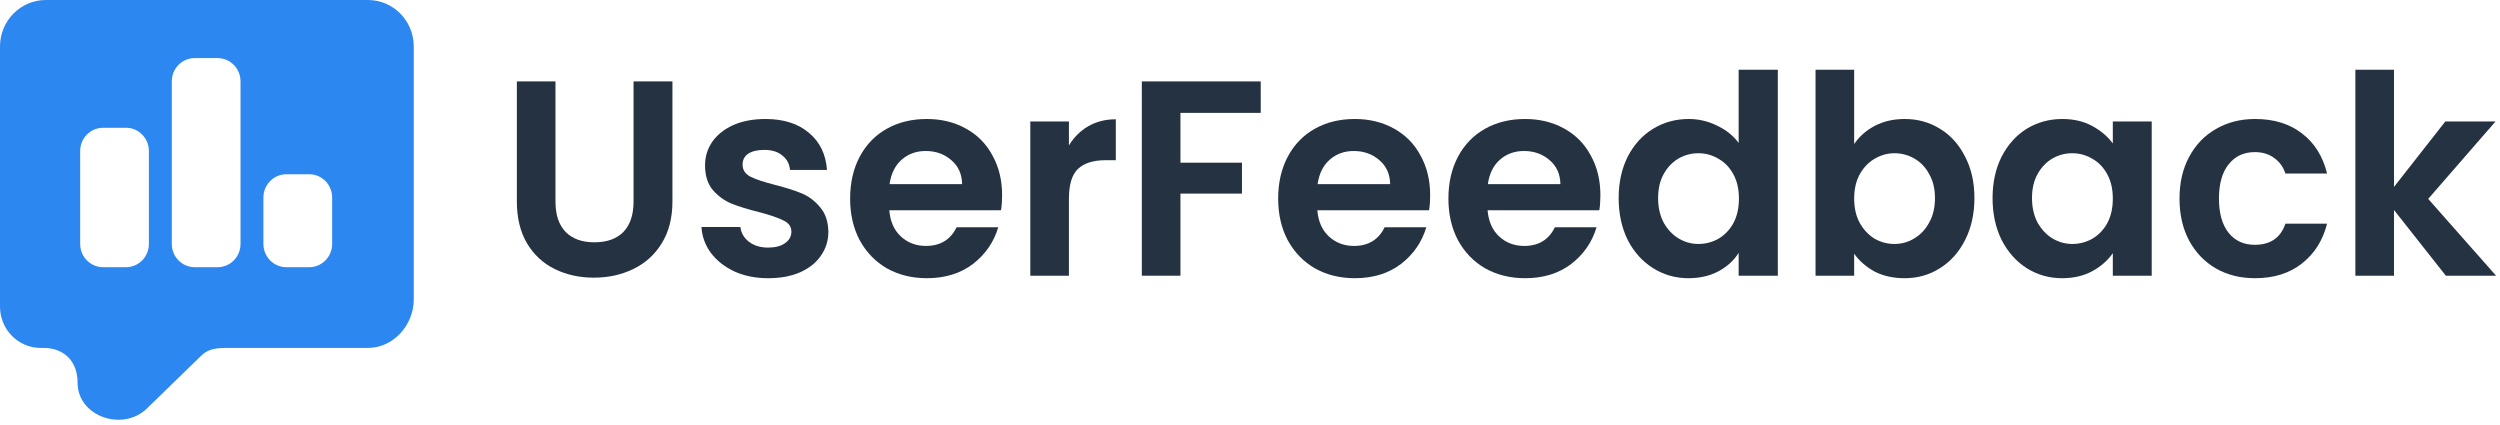
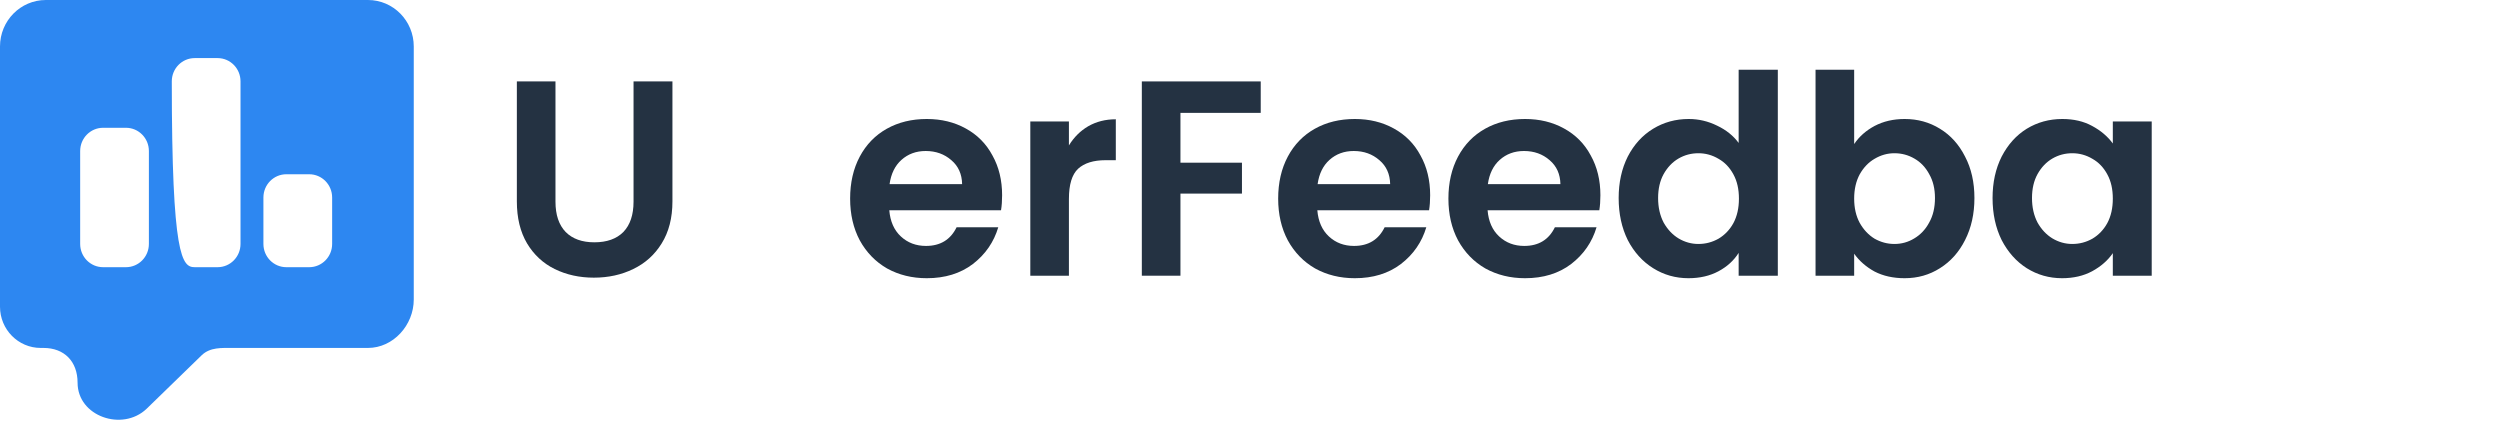
<svg xmlns="http://www.w3.org/2000/svg" width="194" height="33" viewBox="0 0 194 33" fill="none">
-   <path fill-rule="evenodd" clip-rule="evenodd" d="M3.555 0H28.553C30.517 0 32.108 1.614 32.108 3.606L32.108 23.24C32.108 25.231 30.517 27 28.553 27H18.086C17.183 27 16.314 26.937 15.655 27.563L11.372 31.725C9.495 33.509 6.02 32.309 6.02 29.7C6.02 28.054 4.996 27 3.374 27H3.156C1.413 27 0 25.567 0 23.799L1.92476e-05 3.606C1.92476e-05 1.614 1.592 0 3.555 0ZM15.109 4.508C14.127 4.508 13.331 5.315 13.331 6.31V18.931C13.331 19.927 14.127 20.734 15.109 20.734H16.886C17.868 20.734 18.664 19.927 18.664 18.931V6.31C18.664 5.315 17.868 4.508 16.886 4.508H15.109ZM7.999 9.916C7.017 9.916 6.221 10.724 6.221 11.719V18.931C6.221 19.927 7.017 20.734 7.999 20.734H9.776C10.758 20.734 11.554 19.927 11.554 18.931V11.719C11.554 10.724 10.758 9.916 9.776 9.916H7.999ZM20.441 15.325C20.441 14.33 21.237 13.522 22.219 13.522H23.996C24.978 13.522 25.774 14.33 25.774 15.325V18.931C25.774 19.927 24.978 20.734 23.996 20.734H22.219C21.237 20.734 20.441 19.927 20.441 18.931V15.325Z" fill="#2D87F1" />
+   <path fill-rule="evenodd" clip-rule="evenodd" d="M3.555 0H28.553C30.517 0 32.108 1.614 32.108 3.606L32.108 23.24C32.108 25.231 30.517 27 28.553 27H18.086C17.183 27 16.314 26.937 15.655 27.563L11.372 31.725C9.495 33.509 6.02 32.309 6.02 29.7C6.02 28.054 4.996 27 3.374 27H3.156C1.413 27 0 25.567 0 23.799L1.92476e-05 3.606C1.92476e-05 1.614 1.592 0 3.555 0ZM15.109 4.508C14.127 4.508 13.331 5.315 13.331 6.31C13.331 19.927 14.127 20.734 15.109 20.734H16.886C17.868 20.734 18.664 19.927 18.664 18.931V6.31C18.664 5.315 17.868 4.508 16.886 4.508H15.109ZM7.999 9.916C7.017 9.916 6.221 10.724 6.221 11.719V18.931C6.221 19.927 7.017 20.734 7.999 20.734H9.776C10.758 20.734 11.554 19.927 11.554 18.931V11.719C11.554 10.724 10.758 9.916 9.776 9.916H7.999ZM20.441 15.325C20.441 14.33 21.237 13.522 22.219 13.522H23.996C24.978 13.522 25.774 14.33 25.774 15.325V18.931C25.774 19.927 24.978 20.734 23.996 20.734H22.219C21.237 20.734 20.441 19.927 20.441 18.931V15.325Z" fill="#2D87F1" />
  <path d="M43.105 6.318V15.649C43.105 16.672 43.369 17.456 43.897 18.004C44.425 18.536 45.167 18.803 46.123 18.803C47.093 18.803 47.843 18.536 48.371 18.004C48.899 17.456 49.163 16.672 49.163 15.649V6.318H52.181V15.628C52.181 16.909 51.903 17.996 51.346 18.889C50.804 19.768 50.069 20.43 49.141 20.876C48.228 21.323 47.208 21.546 46.08 21.546C44.967 21.546 43.954 21.323 43.041 20.876C42.142 20.43 41.428 19.768 40.9 18.889C40.372 17.996 40.108 16.909 40.108 15.628V6.318H43.105Z" fill="#243242" />
-   <path d="M59.614 21.589C58.644 21.589 57.773 21.416 57.003 21.071C56.232 20.711 55.618 20.228 55.162 19.624C54.719 19.019 54.477 18.349 54.434 17.615H57.452C57.509 18.076 57.73 18.457 58.116 18.76C58.515 19.062 59.008 19.213 59.593 19.213C60.163 19.213 60.606 19.098 60.92 18.868C61.248 18.637 61.412 18.342 61.412 17.982C61.412 17.593 61.212 17.305 60.813 17.118C60.428 16.916 59.807 16.7 58.95 16.47C58.066 16.254 57.338 16.031 56.767 15.8C56.211 15.57 55.725 15.217 55.312 14.742C54.912 14.267 54.712 13.626 54.712 12.82C54.712 12.157 54.898 11.552 55.269 11.005C55.654 10.458 56.196 10.026 56.896 9.709C57.609 9.392 58.444 9.234 59.4 9.234C60.813 9.234 61.94 9.594 62.782 10.314C63.624 11.02 64.088 11.977 64.174 13.187H61.305C61.262 12.712 61.062 12.337 60.706 12.064C60.363 11.776 59.9 11.632 59.314 11.632C58.772 11.632 58.351 11.732 58.051 11.934C57.766 12.136 57.623 12.416 57.623 12.776C57.623 13.18 57.823 13.489 58.223 13.705C58.622 13.907 59.243 14.116 60.085 14.332C60.941 14.548 61.648 14.771 62.204 15.001C62.761 15.232 63.239 15.592 63.638 16.081C64.052 16.556 64.266 17.19 64.281 17.982C64.281 18.673 64.088 19.292 63.703 19.84C63.331 20.387 62.789 20.819 62.076 21.136C61.377 21.438 60.556 21.589 59.614 21.589Z" fill="#243242" />
  <path d="M77.764 15.152C77.764 15.584 77.736 15.973 77.679 16.319H69.009C69.081 17.183 69.38 17.86 69.908 18.349C70.436 18.839 71.086 19.084 71.856 19.084C72.969 19.084 73.761 18.601 74.232 17.636H77.465C77.122 18.788 76.466 19.739 75.495 20.488C74.525 21.222 73.333 21.589 71.921 21.589C70.779 21.589 69.751 21.337 68.838 20.833C67.939 20.315 67.233 19.588 66.719 18.652C66.22 17.716 65.97 16.636 65.97 15.412C65.97 14.173 66.22 13.086 66.719 12.15C67.219 11.214 67.918 10.494 68.817 9.99C69.716 9.486 70.75 9.234 71.921 9.234C73.048 9.234 74.054 9.479 74.939 9.968C75.838 10.458 76.53 11.156 77.015 12.064C77.514 12.956 77.764 13.986 77.764 15.152ZM74.66 14.288C74.646 13.511 74.368 12.892 73.826 12.431C73.283 11.956 72.62 11.718 71.835 11.718C71.093 11.718 70.465 11.948 69.951 12.409C69.452 12.856 69.145 13.482 69.031 14.288H74.66Z" fill="#243242" />
  <path d="M82.948 11.286C83.334 10.652 83.833 10.156 84.447 9.796C85.075 9.436 85.788 9.256 86.587 9.256V12.431H85.795C84.853 12.431 84.14 12.654 83.655 13.1C83.184 13.547 82.948 14.324 82.948 15.433V21.395H79.952V9.428H82.948V11.286Z" fill="#243242" />
  <path d="M97.832 6.318V8.759H91.603V12.625H96.376V15.023H91.603V21.395H88.606V6.318H97.832Z" fill="#243242" />
  <path d="M110.98 15.152C110.98 15.584 110.952 15.973 110.895 16.319H102.225C102.297 17.183 102.596 17.86 103.124 18.349C103.652 18.839 104.302 19.084 105.072 19.084C106.185 19.084 106.977 18.601 107.448 17.636H110.681C110.338 18.788 109.682 19.739 108.711 20.488C107.741 21.222 106.549 21.589 105.137 21.589C103.995 21.589 102.967 21.337 102.054 20.833C101.155 20.315 100.449 19.588 99.935 18.652C99.436 17.716 99.186 16.636 99.186 15.412C99.186 14.173 99.436 13.086 99.935 12.15C100.434 11.214 101.134 10.494 102.033 9.99C102.932 9.486 103.966 9.234 105.137 9.234C106.264 9.234 107.27 9.479 108.155 9.968C109.054 10.458 109.746 11.156 110.231 12.064C110.73 12.956 110.98 13.986 110.98 15.152ZM107.876 14.288C107.862 13.511 107.584 12.892 107.042 12.431C106.499 11.956 105.836 11.718 105.051 11.718C104.309 11.718 103.681 11.948 103.167 12.409C102.668 12.856 102.361 13.482 102.247 14.288H107.876Z" fill="#243242" />
  <path d="M124.191 15.152C124.191 15.584 124.163 15.973 124.106 16.319H115.437C115.508 17.183 115.808 17.86 116.336 18.349C116.864 18.839 117.513 19.084 118.283 19.084C119.397 19.084 120.189 18.601 120.659 17.636H123.892C123.549 18.788 122.893 19.739 121.922 20.488C120.952 21.222 119.76 21.589 118.348 21.589C117.206 21.589 116.179 21.337 115.265 20.833C114.366 20.315 113.66 19.588 113.146 18.652C112.647 17.716 112.397 16.636 112.397 15.412C112.397 14.173 112.647 13.086 113.146 12.15C113.646 11.214 114.345 10.494 115.244 9.99C116.143 9.486 117.178 9.234 118.348 9.234C119.475 9.234 120.481 9.479 121.366 9.968C122.265 10.458 122.957 11.156 123.442 12.064C123.942 12.956 124.191 13.986 124.191 15.152ZM121.088 14.288C121.073 13.511 120.795 12.892 120.253 12.431C119.711 11.956 119.047 11.718 118.262 11.718C117.52 11.718 116.892 11.948 116.378 12.409C115.879 12.856 115.572 13.482 115.458 14.288H121.088Z" fill="#243242" />
  <path d="M125.608 15.368C125.608 14.159 125.844 13.086 126.315 12.15C126.8 11.214 127.456 10.494 128.284 9.99C129.111 9.486 130.032 9.234 131.045 9.234C131.816 9.234 132.551 9.407 133.25 9.752C133.949 10.084 134.506 10.53 134.919 11.092V5.411H137.959V21.395H134.919V19.624C134.548 20.214 134.028 20.689 133.357 21.049C132.686 21.409 131.908 21.589 131.024 21.589C130.025 21.589 129.111 21.33 128.284 20.812C127.456 20.293 126.8 19.566 126.315 18.63C125.844 17.68 125.608 16.592 125.608 15.368ZM134.941 15.412C134.941 14.677 134.798 14.051 134.513 13.532C134.227 13 133.842 12.596 133.357 12.323C132.872 12.035 132.351 11.891 131.794 11.891C131.238 11.891 130.724 12.028 130.253 12.301C129.782 12.575 129.397 12.978 129.097 13.511C128.812 14.029 128.669 14.648 128.669 15.368C128.669 16.088 128.812 16.722 129.097 17.269C129.397 17.802 129.782 18.212 130.253 18.5C130.738 18.788 131.252 18.932 131.794 18.932C132.351 18.932 132.872 18.796 133.357 18.522C133.842 18.234 134.227 17.831 134.513 17.312C134.798 16.78 134.941 16.146 134.941 15.412Z" fill="#243242" />
  <path d="M143.883 11.178C144.268 10.602 144.796 10.134 145.467 9.774C146.152 9.414 146.929 9.234 147.8 9.234C148.813 9.234 149.726 9.486 150.54 9.99C151.367 10.494 152.017 11.214 152.488 12.15C152.973 13.072 153.215 14.144 153.215 15.368C153.215 16.592 152.973 17.68 152.488 18.63C152.017 19.566 151.367 20.293 150.54 20.812C149.726 21.33 148.813 21.589 147.8 21.589C146.915 21.589 146.137 21.416 145.467 21.071C144.81 20.711 144.282 20.25 143.883 19.688V21.395H140.886V5.411H143.883V11.178ZM150.154 15.368C150.154 14.648 150.005 14.029 149.705 13.511C149.42 12.978 149.034 12.575 148.549 12.301C148.078 12.028 147.564 11.891 147.008 11.891C146.466 11.891 145.952 12.035 145.467 12.323C144.996 12.596 144.61 13 144.311 13.532C144.025 14.065 143.883 14.692 143.883 15.412C143.883 16.132 144.025 16.758 144.311 17.291C144.61 17.824 144.996 18.234 145.467 18.522C145.952 18.796 146.466 18.932 147.008 18.932C147.564 18.932 148.078 18.788 148.549 18.5C149.034 18.212 149.42 17.802 149.705 17.269C150.005 16.736 150.154 16.103 150.154 15.368Z" fill="#243242" />
  <path d="M154.623 15.368C154.623 14.159 154.858 13.086 155.329 12.15C155.814 11.214 156.463 10.494 157.277 9.99C158.104 9.486 159.025 9.234 160.038 9.234C160.923 9.234 161.693 9.414 162.35 9.774C163.021 10.134 163.556 10.588 163.955 11.135V9.428H166.973V21.395H163.955V19.645C163.57 20.207 163.035 20.675 162.35 21.049C161.679 21.409 160.901 21.589 160.017 21.589C159.018 21.589 158.104 21.33 157.277 20.812C156.463 20.293 155.814 19.566 155.329 18.63C154.858 17.68 154.623 16.592 154.623 15.368ZM163.955 15.412C163.955 14.677 163.813 14.051 163.527 13.532C163.242 13 162.856 12.596 162.371 12.323C161.886 12.035 161.365 11.891 160.809 11.891C160.252 11.891 159.738 12.028 159.267 12.301C158.797 12.575 158.411 12.978 158.112 13.511C157.826 14.029 157.683 14.648 157.683 15.368C157.683 16.088 157.826 16.722 158.112 17.269C158.411 17.802 158.797 18.212 159.267 18.5C159.753 18.788 160.266 18.932 160.809 18.932C161.365 18.932 161.886 18.796 162.371 18.522C162.856 18.234 163.242 17.831 163.527 17.312C163.813 16.78 163.955 16.146 163.955 15.412Z" fill="#243242" />
-   <path d="M169.13 15.412C169.13 14.173 169.379 13.093 169.879 12.172C170.378 11.236 171.07 10.516 171.955 10.012C172.84 9.493 173.853 9.234 174.995 9.234C176.465 9.234 177.678 9.608 178.634 10.357C179.604 11.092 180.253 12.128 180.582 13.468H177.349C177.178 12.949 176.886 12.546 176.472 12.258C176.072 11.956 175.573 11.804 174.973 11.804C174.117 11.804 173.439 12.121 172.94 12.755C172.44 13.374 172.191 14.26 172.191 15.412C172.191 16.549 172.44 17.435 172.94 18.068C173.439 18.688 174.117 18.997 174.973 18.997C176.186 18.997 176.978 18.45 177.349 17.356H180.582C180.253 18.652 179.604 19.681 178.634 20.444C177.663 21.208 176.45 21.589 174.995 21.589C173.853 21.589 172.84 21.337 171.955 20.833C171.07 20.315 170.378 19.595 169.879 18.673C169.379 17.737 169.13 16.65 169.13 15.412Z" fill="#243242" />
-   <path d="M189.798 21.395L185.774 16.297V21.395H182.777V5.411H185.774V14.504L189.755 9.428H193.651L188.428 15.433L193.694 21.395H189.798Z" fill="#243242" />
</svg>